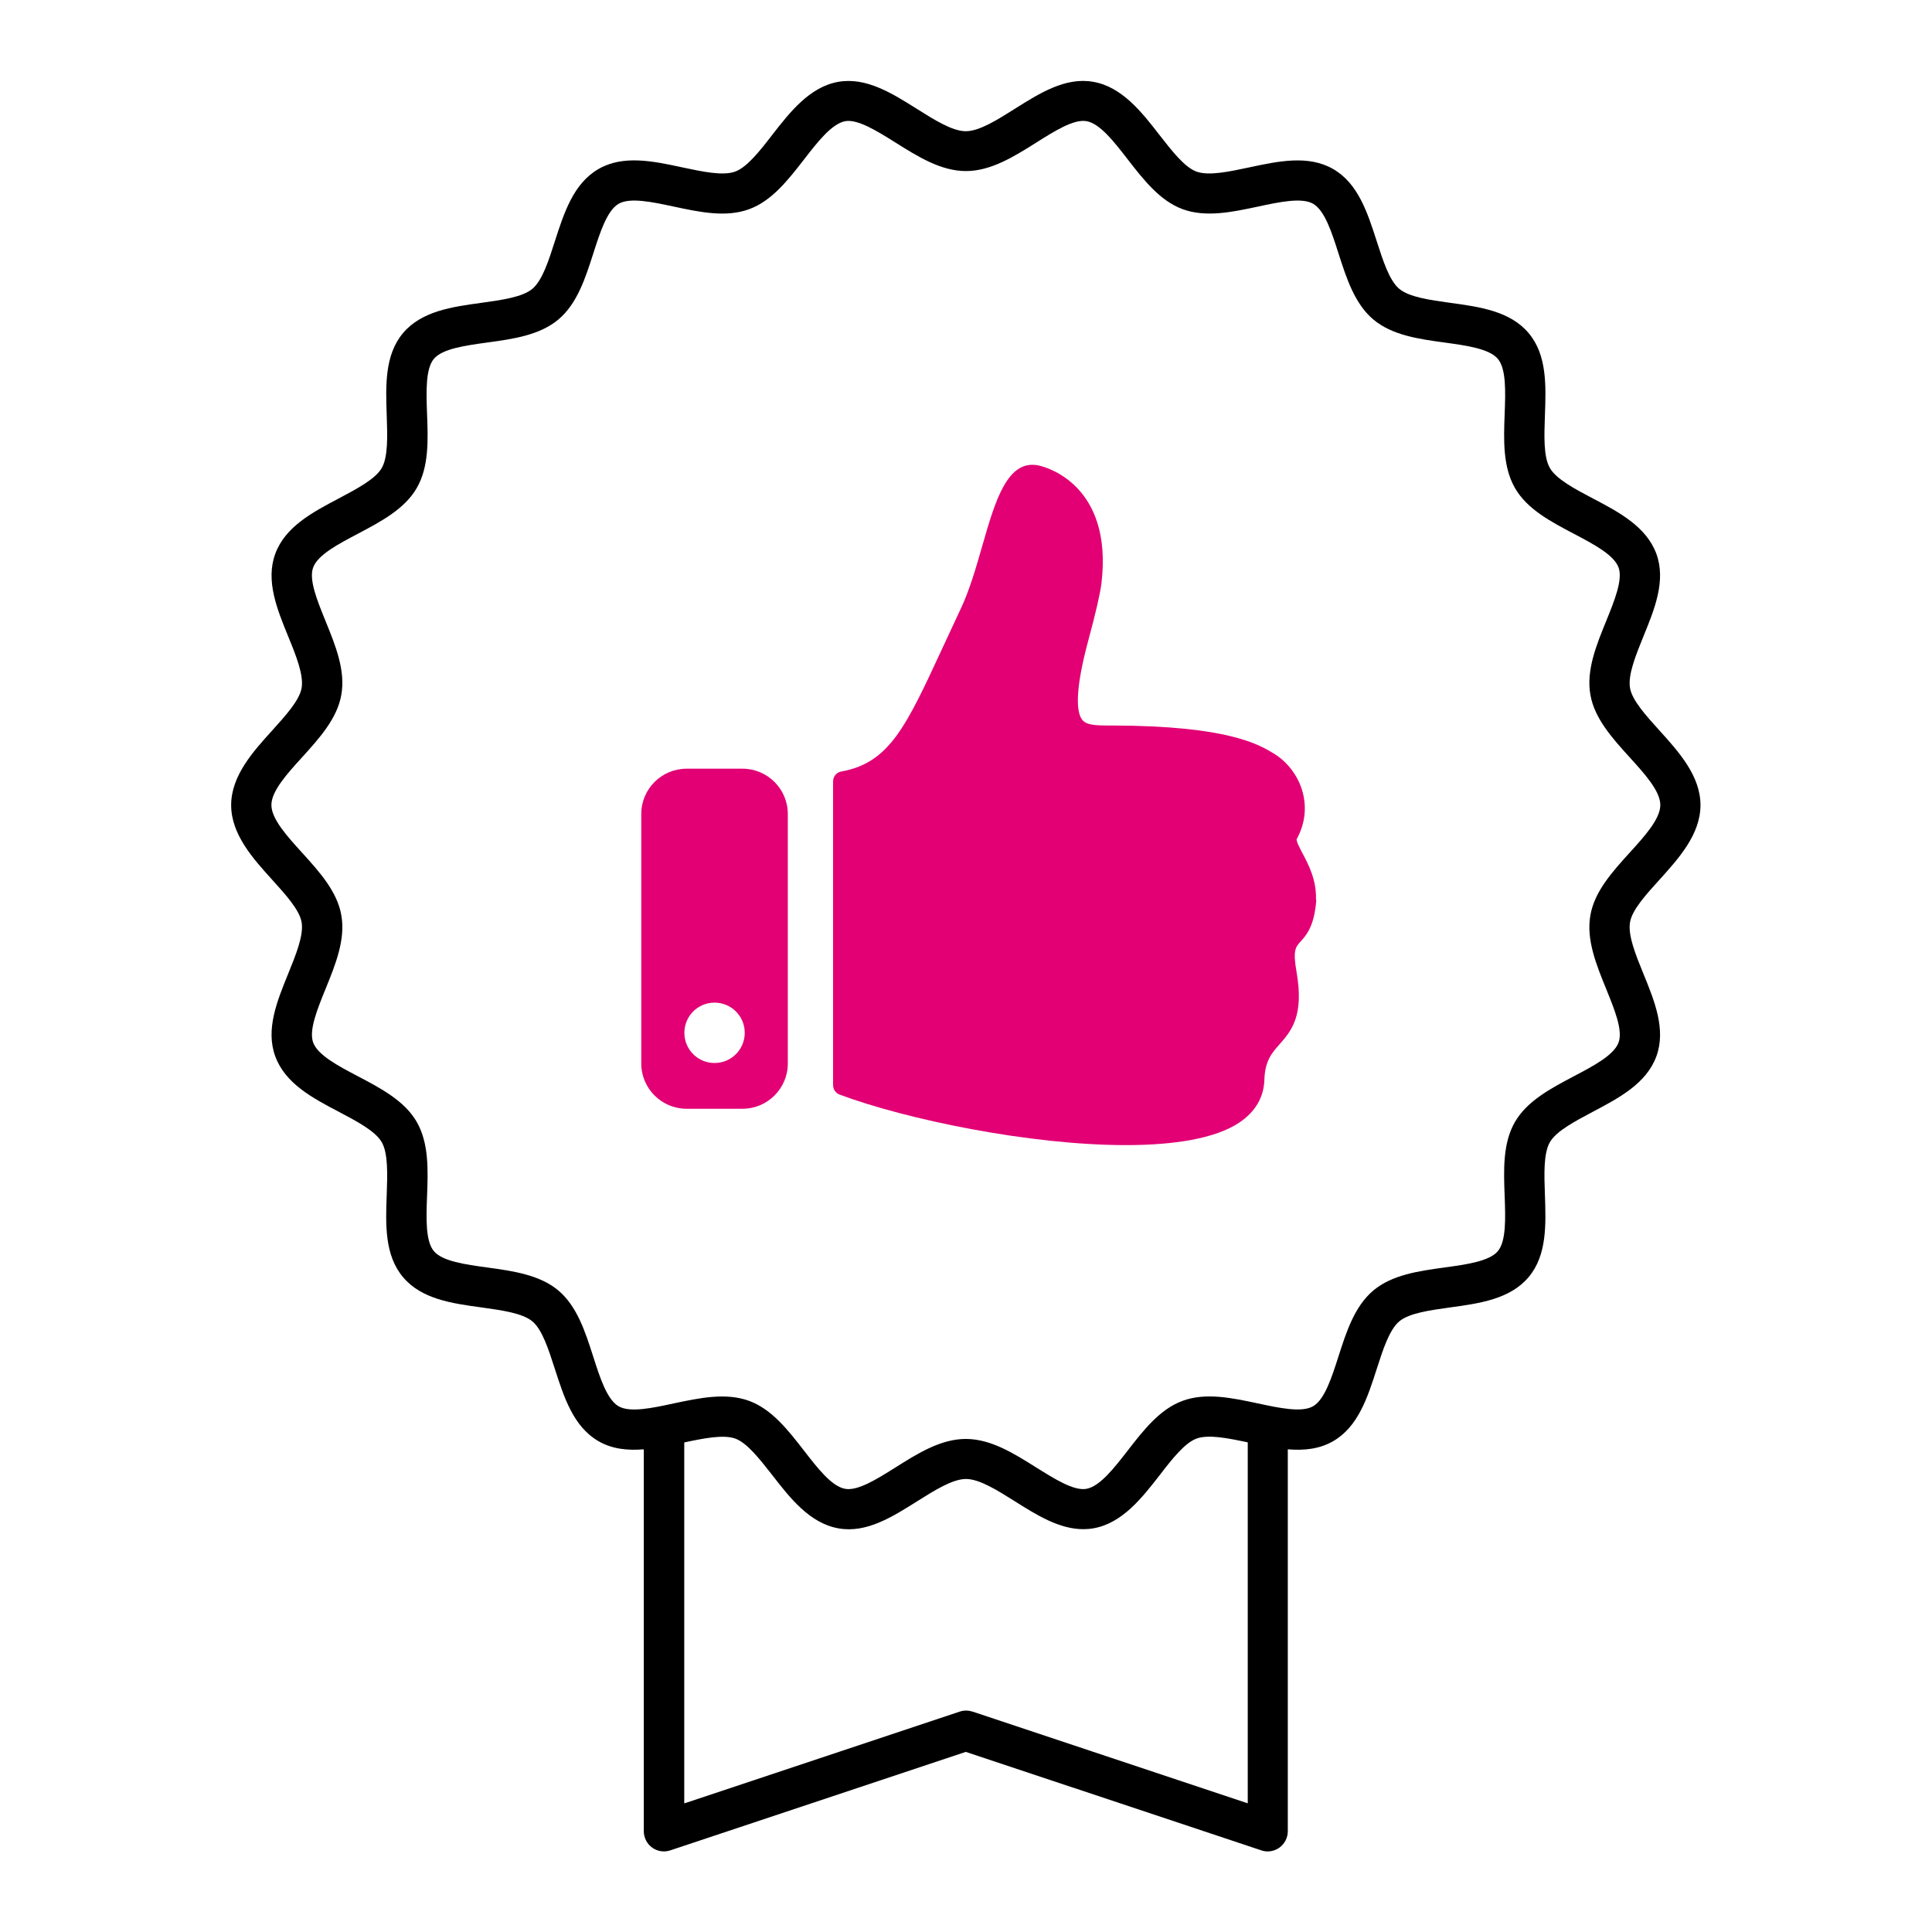
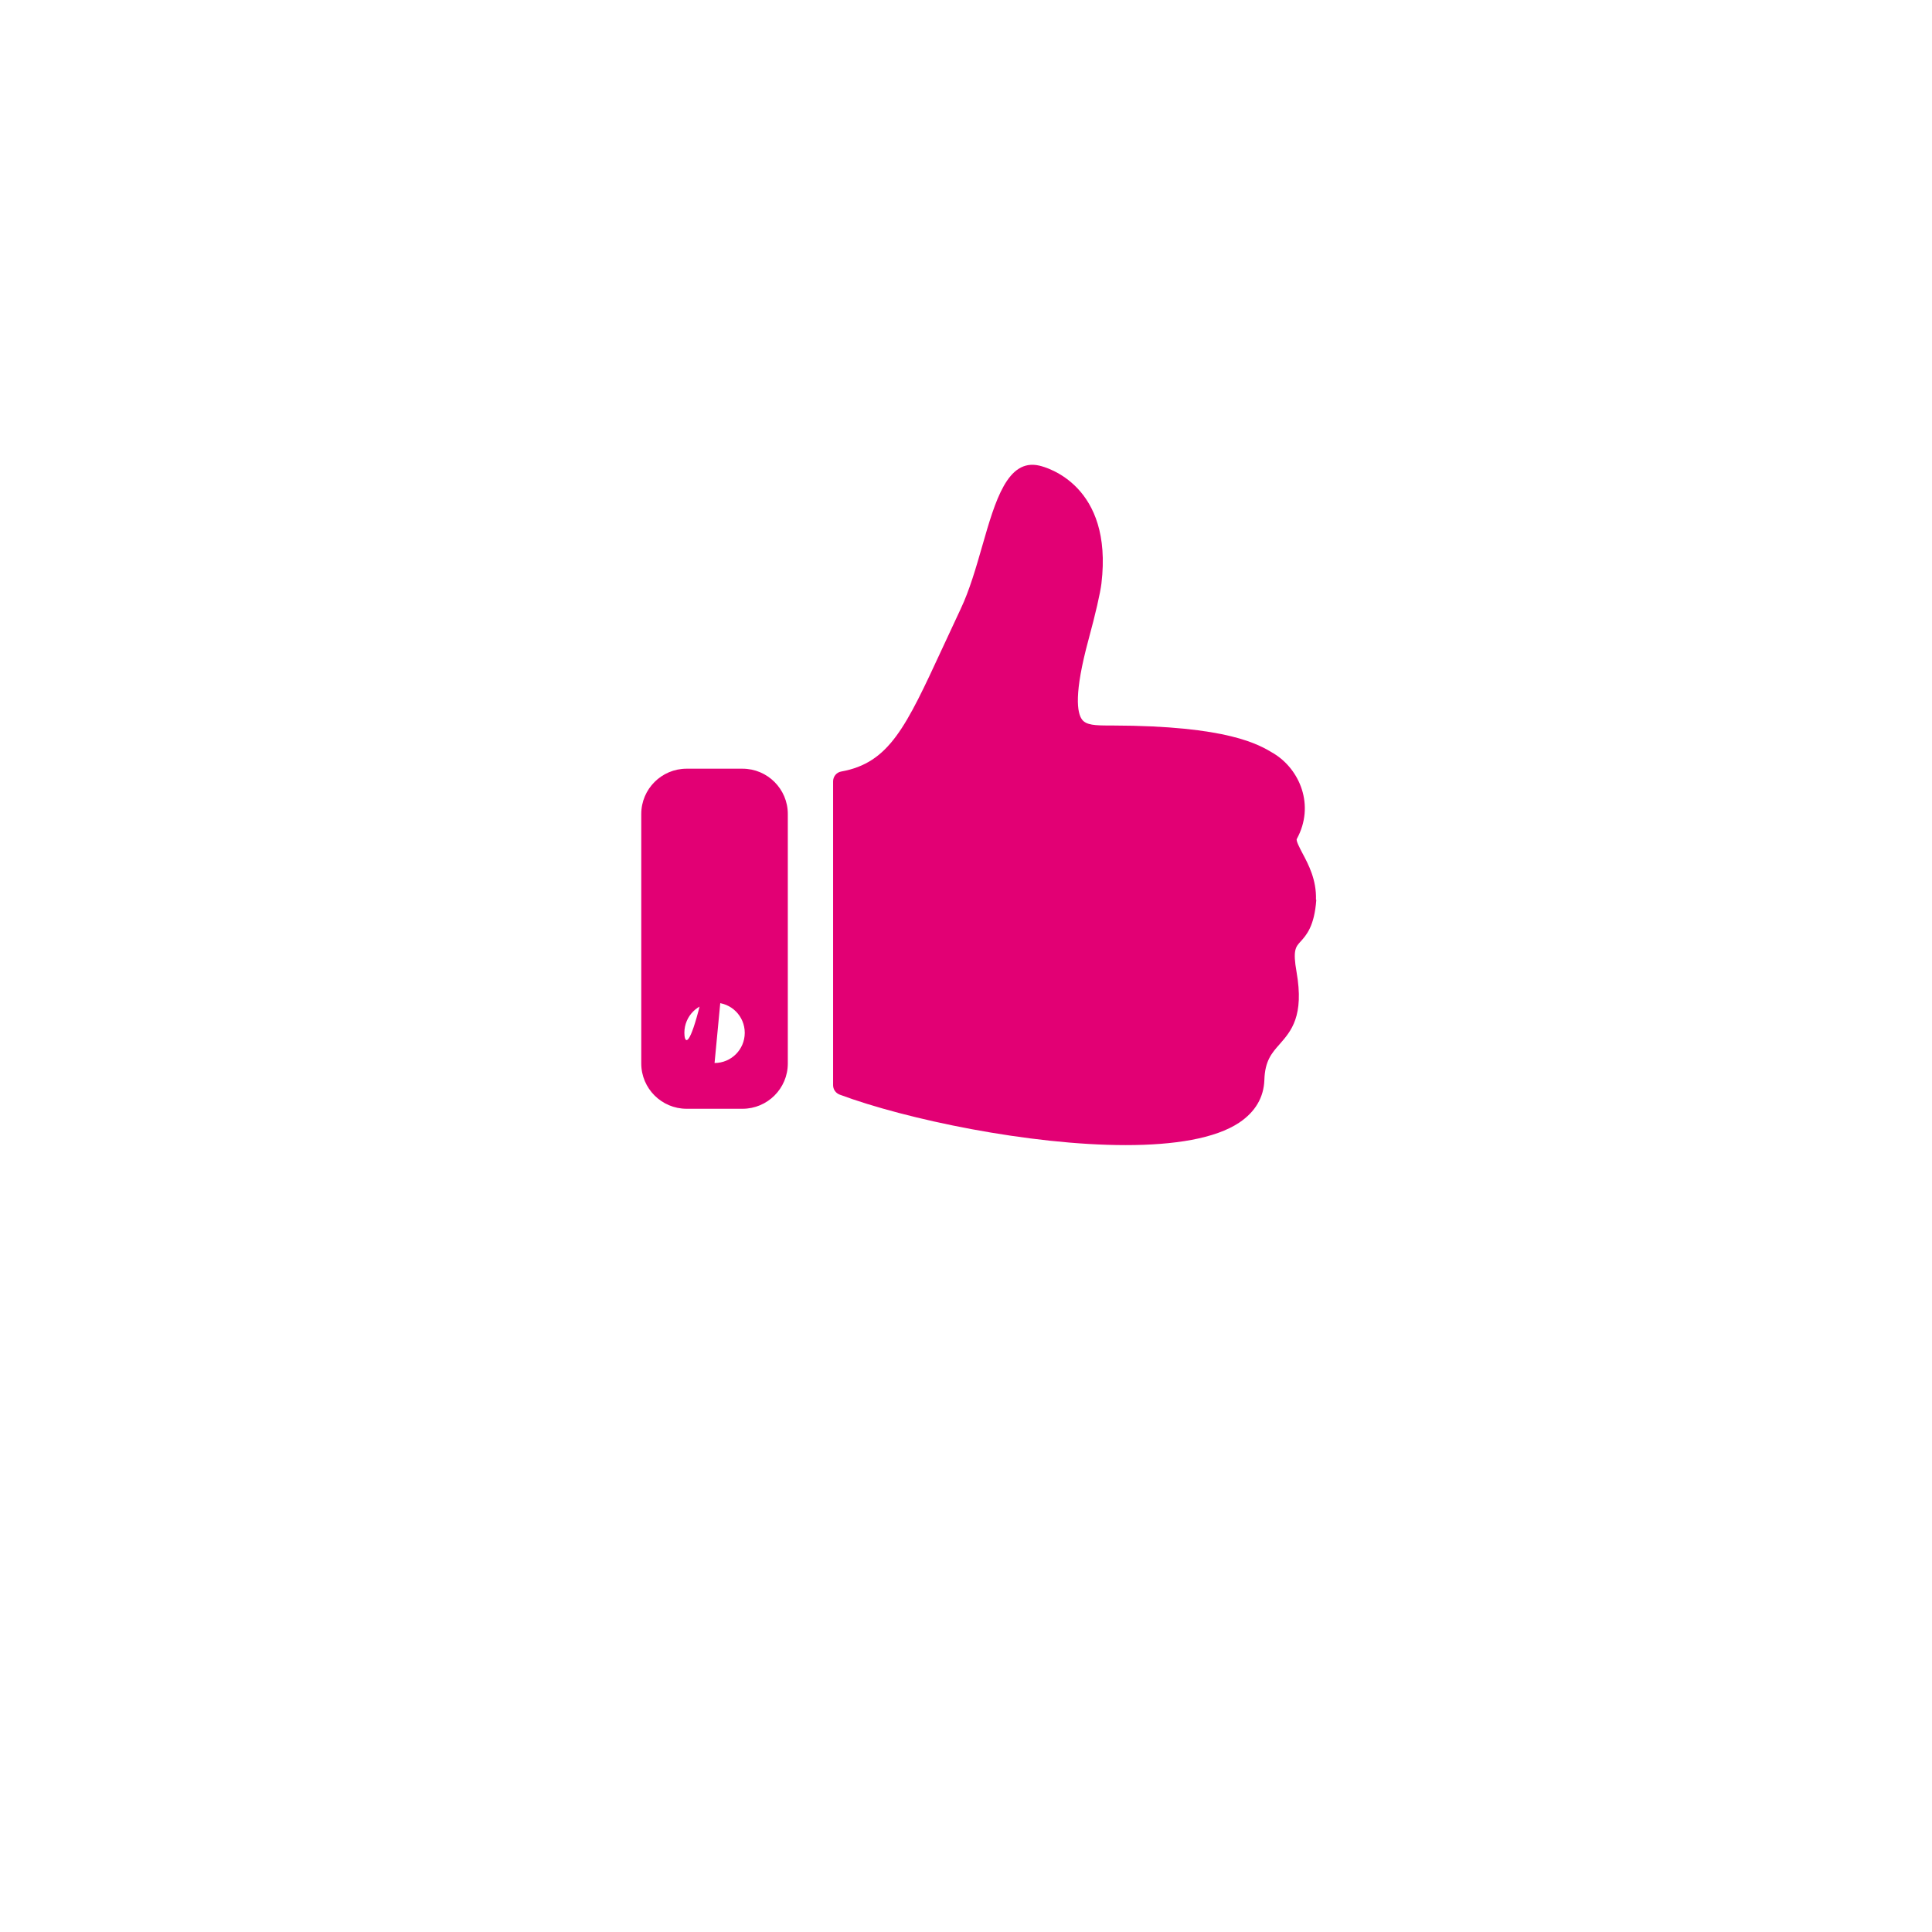
<svg xmlns="http://www.w3.org/2000/svg" width="48" height="48" viewBox="0 0 48 48" fill="none">
-   <path d="M40.498 22.91C40.55 22.605 40.895 22.225 41.228 21.858C41.705 21.33 42.248 20.73 42.248 20.003C42.248 19.275 41.705 18.675 41.228 18.148C40.895 17.78 40.55 17.4 40.498 17.095C40.44 16.77 40.64 16.282 40.83 15.812C41.108 15.133 41.395 14.428 41.153 13.762C40.905 13.085 40.225 12.725 39.568 12.38C39.125 12.148 38.668 11.905 38.508 11.63C38.345 11.35 38.365 10.828 38.383 10.322C38.41 9.585 38.438 8.82 37.978 8.275C37.518 7.728 36.76 7.623 36.025 7.523C35.525 7.453 35.01 7.383 34.763 7.175C34.518 6.97 34.36 6.475 34.205 5.995C33.978 5.29 33.745 4.56 33.123 4.2C32.508 3.845 31.763 4.003 31.04 4.158C30.545 4.263 30.033 4.375 29.725 4.263C29.43 4.155 29.115 3.748 28.808 3.355C28.373 2.793 27.878 2.158 27.163 2.033C26.47 1.91 25.83 2.315 25.21 2.705C24.778 2.978 24.33 3.26 23.995 3.26C23.66 3.26 23.213 2.978 22.78 2.705C22.16 2.315 21.52 1.913 20.828 2.033C20.113 2.158 19.618 2.795 19.183 3.355C18.878 3.75 18.56 4.155 18.265 4.263C17.958 4.375 17.445 4.263 16.95 4.158C16.23 4.003 15.483 3.843 14.868 4.2C14.245 4.56 14.013 5.29 13.785 5.995C13.633 6.473 13.473 6.968 13.228 7.175C12.98 7.383 12.465 7.453 11.965 7.523C11.233 7.623 10.475 7.728 10.013 8.275C9.553 8.823 9.583 9.585 9.608 10.322C9.625 10.828 9.645 11.35 9.483 11.63C9.323 11.905 8.865 12.145 8.423 12.38C7.765 12.727 7.085 13.085 6.838 13.762C6.595 14.428 6.883 15.133 7.16 15.812C7.353 16.282 7.55 16.77 7.493 17.095C7.44 17.4 7.095 17.78 6.763 18.148C6.285 18.675 5.743 19.275 5.743 20.003C5.743 20.73 6.285 21.33 6.763 21.858C7.095 22.225 7.44 22.605 7.493 22.91C7.55 23.235 7.35 23.723 7.16 24.192C6.883 24.872 6.595 25.578 6.838 26.242C7.085 26.92 7.765 27.28 8.423 27.625C8.865 27.858 9.323 28.1 9.483 28.375C9.645 28.655 9.625 29.177 9.608 29.683C9.58 30.42 9.553 31.185 10.013 31.73C10.473 32.278 11.23 32.383 11.965 32.483C12.465 32.553 12.98 32.623 13.228 32.83C13.473 33.035 13.63 33.53 13.785 34.01C14.013 34.715 14.245 35.445 14.868 35.805C15.213 36.005 15.598 36.04 15.995 36.008V45.498C15.995 45.657 16.073 45.81 16.203 45.903C16.333 45.998 16.5 46.023 16.653 45.972L23.995 43.525L31.338 45.972C31.39 45.99 31.443 45.998 31.495 45.998C31.598 45.998 31.7 45.965 31.788 45.903C31.918 45.807 31.995 45.657 31.995 45.498V36.008C32.393 36.04 32.778 36.005 33.123 35.805C33.745 35.445 33.978 34.715 34.205 34.01C34.358 33.532 34.518 33.038 34.763 32.83C35.01 32.623 35.525 32.553 36.025 32.483C36.758 32.383 37.515 32.278 37.978 31.73C38.438 31.183 38.408 30.42 38.383 29.683C38.365 29.177 38.345 28.655 38.508 28.375C38.668 28.1 39.125 27.86 39.568 27.625C40.225 27.277 40.905 26.92 41.153 26.242C41.395 25.578 41.108 24.872 40.83 24.192C40.638 23.723 40.44 23.235 40.498 22.91ZM24.158 42.525C24.055 42.49 23.945 42.49 23.843 42.525L17 44.805V35.837C17.48 35.735 17.973 35.635 18.27 35.742C18.565 35.85 18.88 36.258 19.188 36.65C19.623 37.212 20.118 37.847 20.833 37.972C21.525 38.095 22.165 37.69 22.785 37.3C23.218 37.028 23.665 36.745 24 36.745C24.335 36.745 24.783 37.028 25.215 37.3C25.758 37.642 26.318 37.992 26.913 37.992C26.998 37.992 27.083 37.985 27.168 37.97C27.883 37.845 28.378 37.208 28.813 36.648C29.118 36.252 29.435 35.847 29.73 35.74C30.028 35.633 30.518 35.733 31 35.835V44.803L24.158 42.523V42.525ZM39.905 24.57C40.11 25.075 40.325 25.598 40.213 25.9C40.098 26.215 39.59 26.483 39.1 26.74C38.533 27.04 37.943 27.35 37.64 27.872C37.333 28.402 37.358 29.07 37.383 29.718C37.403 30.267 37.423 30.835 37.213 31.085C37 31.337 36.435 31.415 35.89 31.49C35.25 31.578 34.588 31.67 34.12 32.062C33.655 32.453 33.45 33.087 33.253 33.703C33.085 34.227 32.91 34.773 32.623 34.938C32.34 35.1 31.788 34.983 31.25 34.867C30.618 34.733 29.96 34.59 29.383 34.803C28.818 35.008 28.41 35.532 28.018 36.038C27.678 36.477 27.325 36.93 26.99 36.99C26.678 37.045 26.203 36.745 25.743 36.458C25.19 36.11 24.618 35.75 23.995 35.75C23.373 35.75 22.8 36.11 22.248 36.458C21.788 36.748 21.313 37.045 21 36.99C20.665 36.932 20.313 36.477 19.973 36.038C19.58 35.532 19.175 35.01 18.608 34.803C18.03 34.593 17.375 34.733 16.74 34.867C16.205 34.983 15.65 35.102 15.368 34.938C15.08 34.77 14.905 34.227 14.738 33.703C14.54 33.087 14.338 32.455 13.873 32.062C13.405 31.67 12.743 31.578 12.103 31.49C11.558 31.415 10.993 31.337 10.78 31.085C10.568 30.832 10.59 30.265 10.61 29.718C10.635 29.07 10.658 28.402 10.353 27.872C10.05 27.348 9.463 27.04 8.893 26.74C8.403 26.483 7.895 26.215 7.78 25.9C7.67 25.598 7.883 25.075 8.088 24.57C8.333 23.968 8.588 23.345 8.48 22.738C8.378 22.148 7.933 21.657 7.505 21.185C7.13 20.773 6.743 20.345 6.743 20C6.743 19.655 7.13 19.227 7.505 18.815C7.933 18.343 8.378 17.852 8.48 17.262C8.588 16.655 8.333 16.032 8.088 15.43C7.883 14.925 7.668 14.402 7.78 14.1C7.895 13.785 8.403 13.518 8.893 13.26C9.46 12.96 10.05 12.65 10.353 12.127C10.66 11.598 10.635 10.93 10.61 10.283C10.59 9.733 10.57 9.165 10.78 8.915C10.993 8.663 11.558 8.585 12.103 8.51C12.743 8.423 13.405 8.33 13.873 7.938C14.338 7.548 14.543 6.913 14.74 6.298C14.908 5.773 15.083 5.228 15.37 5.063C15.653 4.9 16.205 5.018 16.743 5.133C17.375 5.268 18.033 5.41 18.61 5.198C19.175 4.993 19.583 4.468 19.975 3.963C20.315 3.523 20.668 3.07 21.003 3.01C21.315 2.958 21.79 3.255 22.25 3.543C22.803 3.89 23.375 4.25 23.998 4.25C24.62 4.25 25.193 3.89 25.745 3.543C26.205 3.253 26.678 2.955 26.993 3.01C27.328 3.068 27.68 3.523 28.02 3.963C28.413 4.468 28.818 4.99 29.385 5.198C29.963 5.408 30.618 5.268 31.253 5.133C31.788 5.018 32.343 4.9 32.625 5.063C32.913 5.23 33.088 5.773 33.255 6.298C33.453 6.913 33.655 7.545 34.12 7.938C34.588 8.33 35.25 8.423 35.89 8.51C36.435 8.585 37 8.663 37.213 8.915C37.425 9.168 37.403 9.735 37.383 10.283C37.358 10.93 37.335 11.598 37.64 12.127C37.943 12.652 38.53 12.96 39.1 13.26C39.59 13.518 40.098 13.785 40.213 14.1C40.323 14.402 40.11 14.925 39.905 15.43C39.66 16.032 39.405 16.655 39.513 17.262C39.615 17.852 40.06 18.343 40.488 18.815C40.863 19.227 41.25 19.655 41.25 20C41.25 20.345 40.863 20.773 40.488 21.185C40.06 21.657 39.615 22.148 39.513 22.738C39.405 23.345 39.66 23.968 39.905 24.57Z" fill="black" />
-   <path d="M18.448 19.098H17.058C16.438 19.098 15.932 19.602 15.932 20.223V26.422C15.932 27.043 16.438 27.547 17.058 27.547H18.448C19.067 27.547 19.573 27.043 19.573 26.422V20.223C19.573 19.602 19.067 19.098 18.448 19.098ZM17.753 26.41C17.337 26.41 17.003 26.075 17.003 25.66C17.003 25.245 17.337 24.91 17.753 24.91C18.168 24.91 18.503 25.245 18.503 25.66C18.503 26.075 18.168 26.41 17.753 26.41ZM32.695 22.352C32.71 21.858 32.508 21.477 32.36 21.2C32.295 21.075 32.195 20.887 32.218 20.845C32.675 20.01 32.292 19.113 31.645 18.72C31.277 18.497 30.512 18.032 27.637 18.025H27.565C27.207 18.025 26.99 18.015 26.885 17.88C26.758 17.712 26.68 17.233 27.045 15.887C27.218 15.25 27.337 14.73 27.365 14.495C27.655 12.062 26.008 11.61 25.82 11.568C25.032 11.387 24.727 12.438 24.407 13.553C24.25 14.1 24.087 14.668 23.867 15.13C23.703 15.48 23.552 15.805 23.413 16.105C22.508 18.06 22.095 18.953 20.902 19.168C20.782 19.188 20.698 19.293 20.698 19.413V26.96C20.698 27.065 20.762 27.157 20.86 27.195C22.515 27.812 25.58 28.45 27.97 28.45C29.165 28.45 30.192 28.29 30.79 27.89C31.188 27.622 31.398 27.265 31.413 26.83C31.427 26.358 31.595 26.165 31.79 25.945C32.078 25.617 32.405 25.245 32.212 24.145C32.117 23.608 32.19 23.527 32.31 23.395C32.455 23.235 32.655 23.015 32.703 22.358L32.695 22.352Z" fill="#E20074" />
+   <path d="M18.448 19.098H17.058C16.438 19.098 15.932 19.602 15.932 20.223V26.422C15.932 27.043 16.438 27.547 17.058 27.547H18.448C19.067 27.547 19.573 27.043 19.573 26.422V20.223C19.573 19.602 19.067 19.098 18.448 19.098ZC17.337 26.41 17.003 26.075 17.003 25.66C17.003 25.245 17.337 24.91 17.753 24.91C18.168 24.91 18.503 25.245 18.503 25.66C18.503 26.075 18.168 26.41 17.753 26.41ZM32.695 22.352C32.71 21.858 32.508 21.477 32.36 21.2C32.295 21.075 32.195 20.887 32.218 20.845C32.675 20.01 32.292 19.113 31.645 18.72C31.277 18.497 30.512 18.032 27.637 18.025H27.565C27.207 18.025 26.99 18.015 26.885 17.88C26.758 17.712 26.68 17.233 27.045 15.887C27.218 15.25 27.337 14.73 27.365 14.495C27.655 12.062 26.008 11.61 25.82 11.568C25.032 11.387 24.727 12.438 24.407 13.553C24.25 14.1 24.087 14.668 23.867 15.13C23.703 15.48 23.552 15.805 23.413 16.105C22.508 18.06 22.095 18.953 20.902 19.168C20.782 19.188 20.698 19.293 20.698 19.413V26.96C20.698 27.065 20.762 27.157 20.86 27.195C22.515 27.812 25.58 28.45 27.97 28.45C29.165 28.45 30.192 28.29 30.79 27.89C31.188 27.622 31.398 27.265 31.413 26.83C31.427 26.358 31.595 26.165 31.79 25.945C32.078 25.617 32.405 25.245 32.212 24.145C32.117 23.608 32.19 23.527 32.31 23.395C32.455 23.235 32.655 23.015 32.703 22.358L32.695 22.352Z" fill="#E20074" />
</svg>